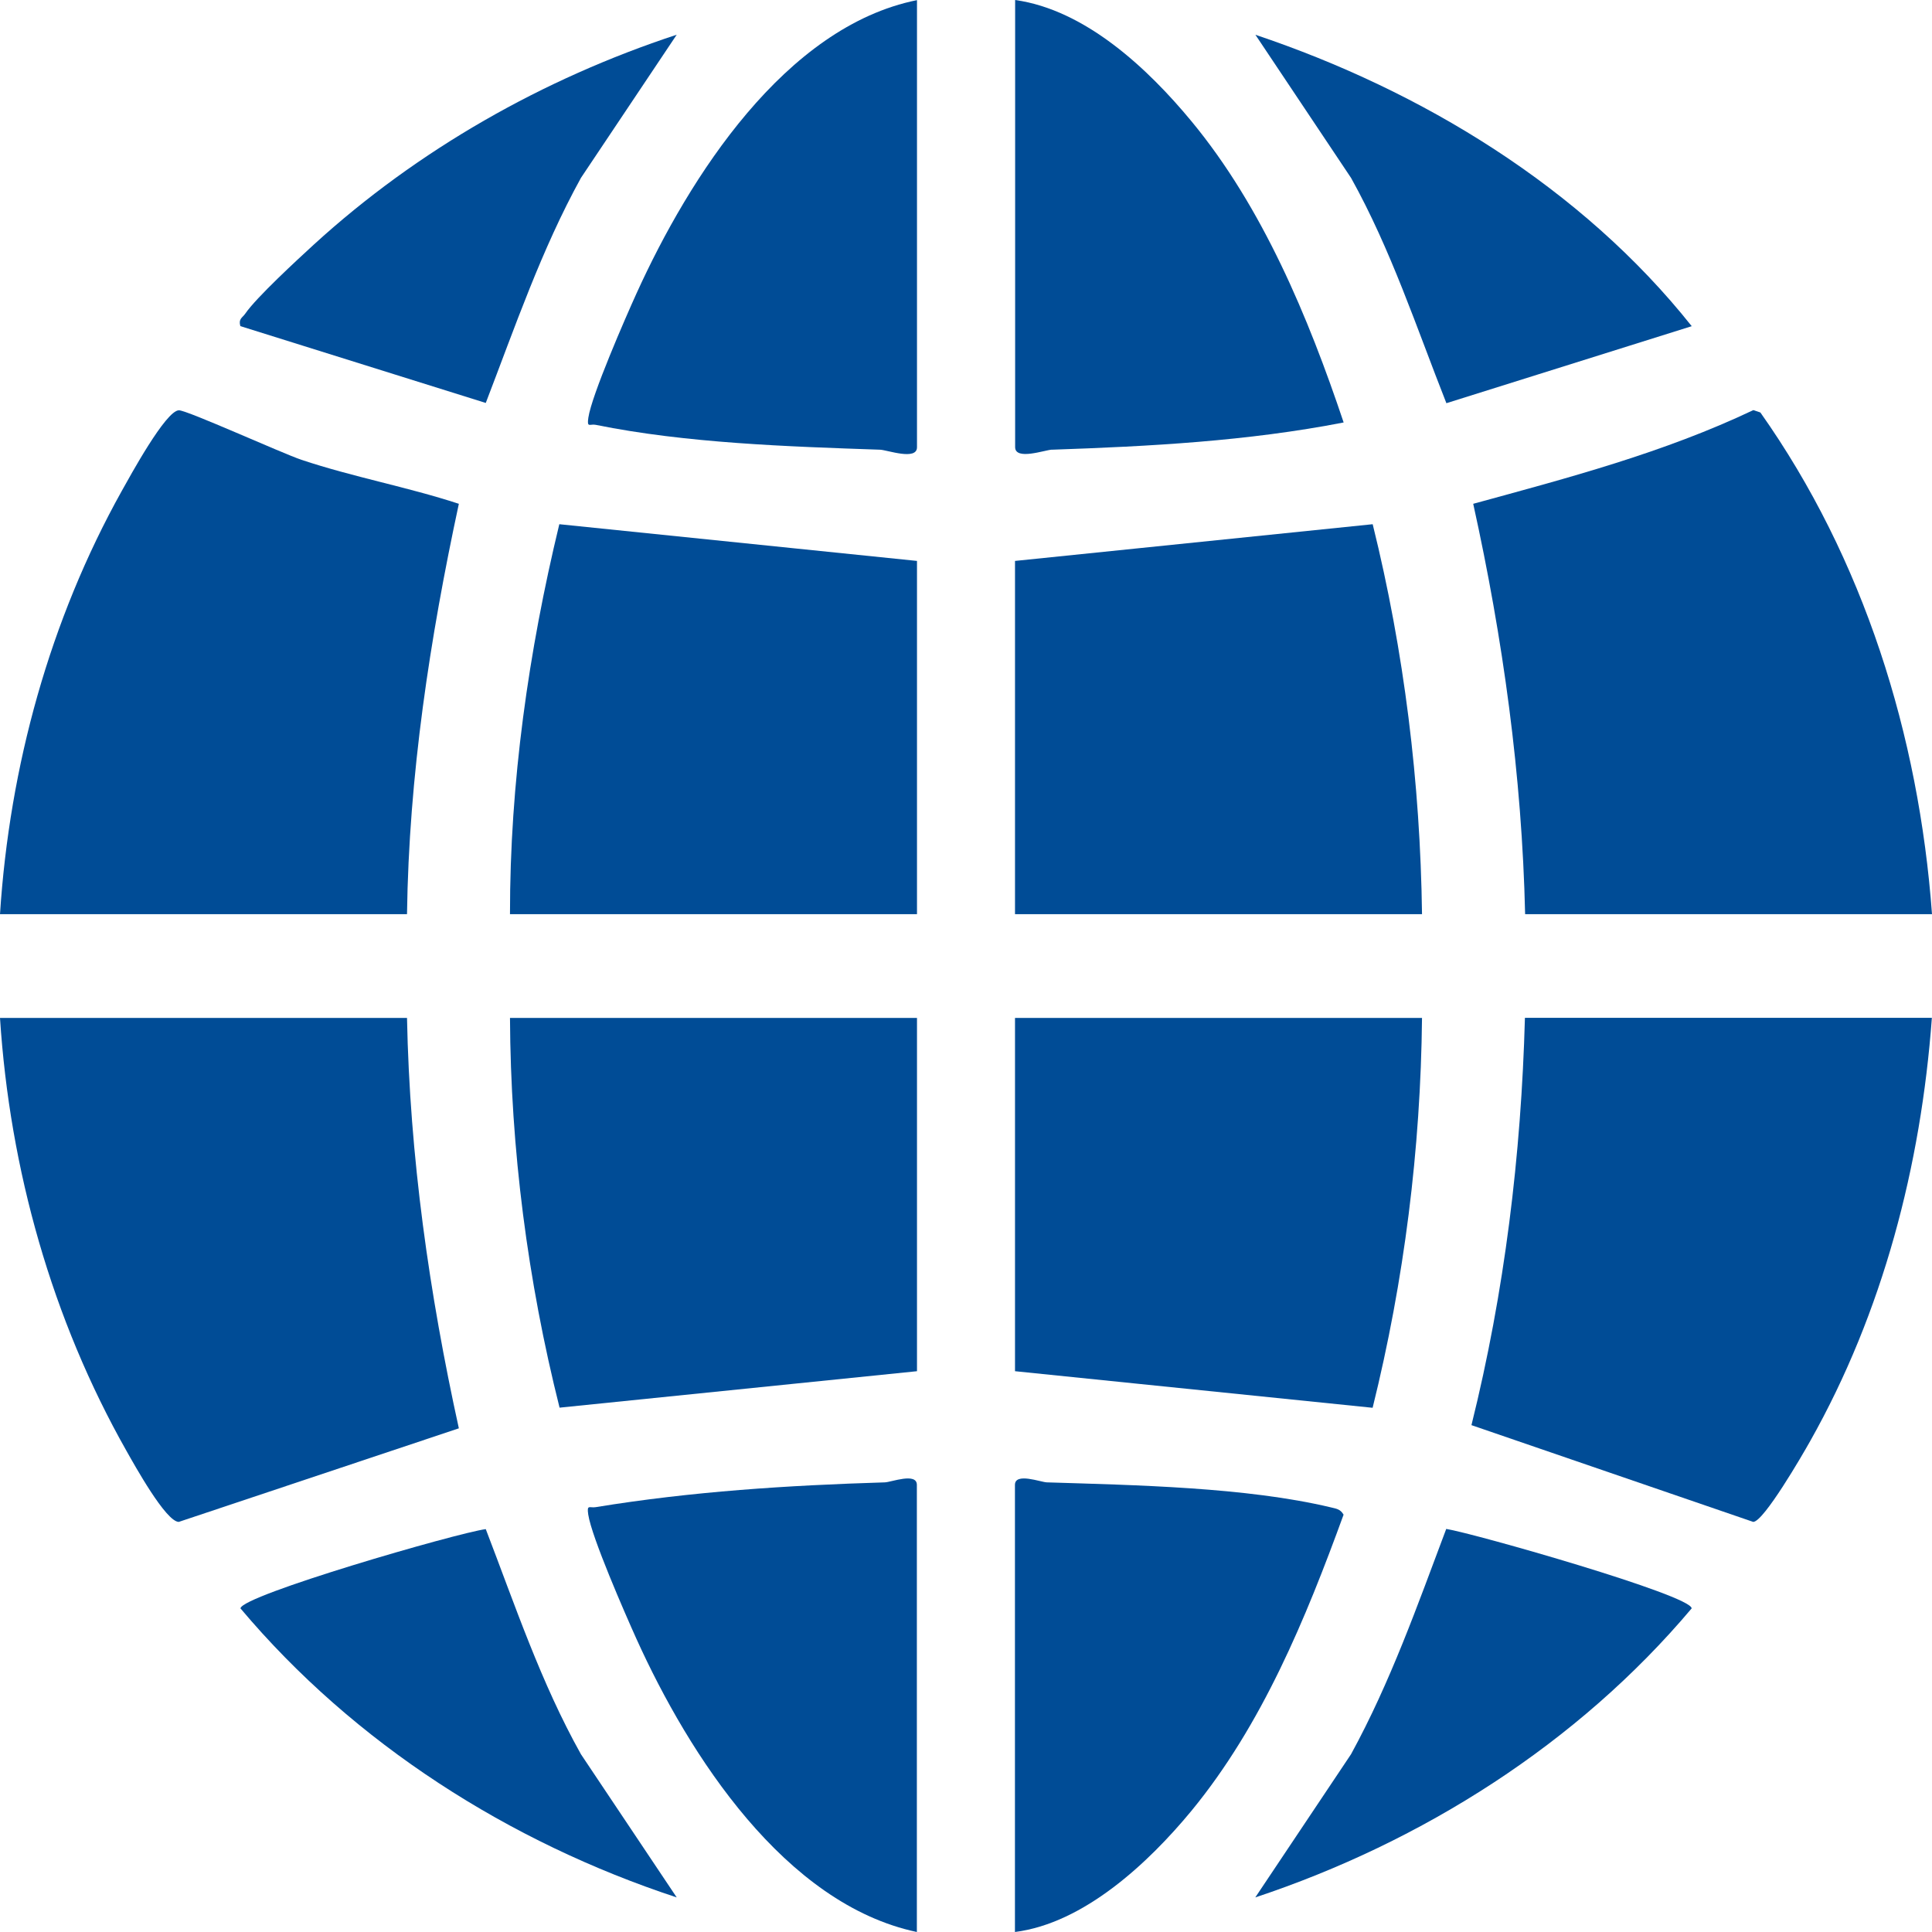
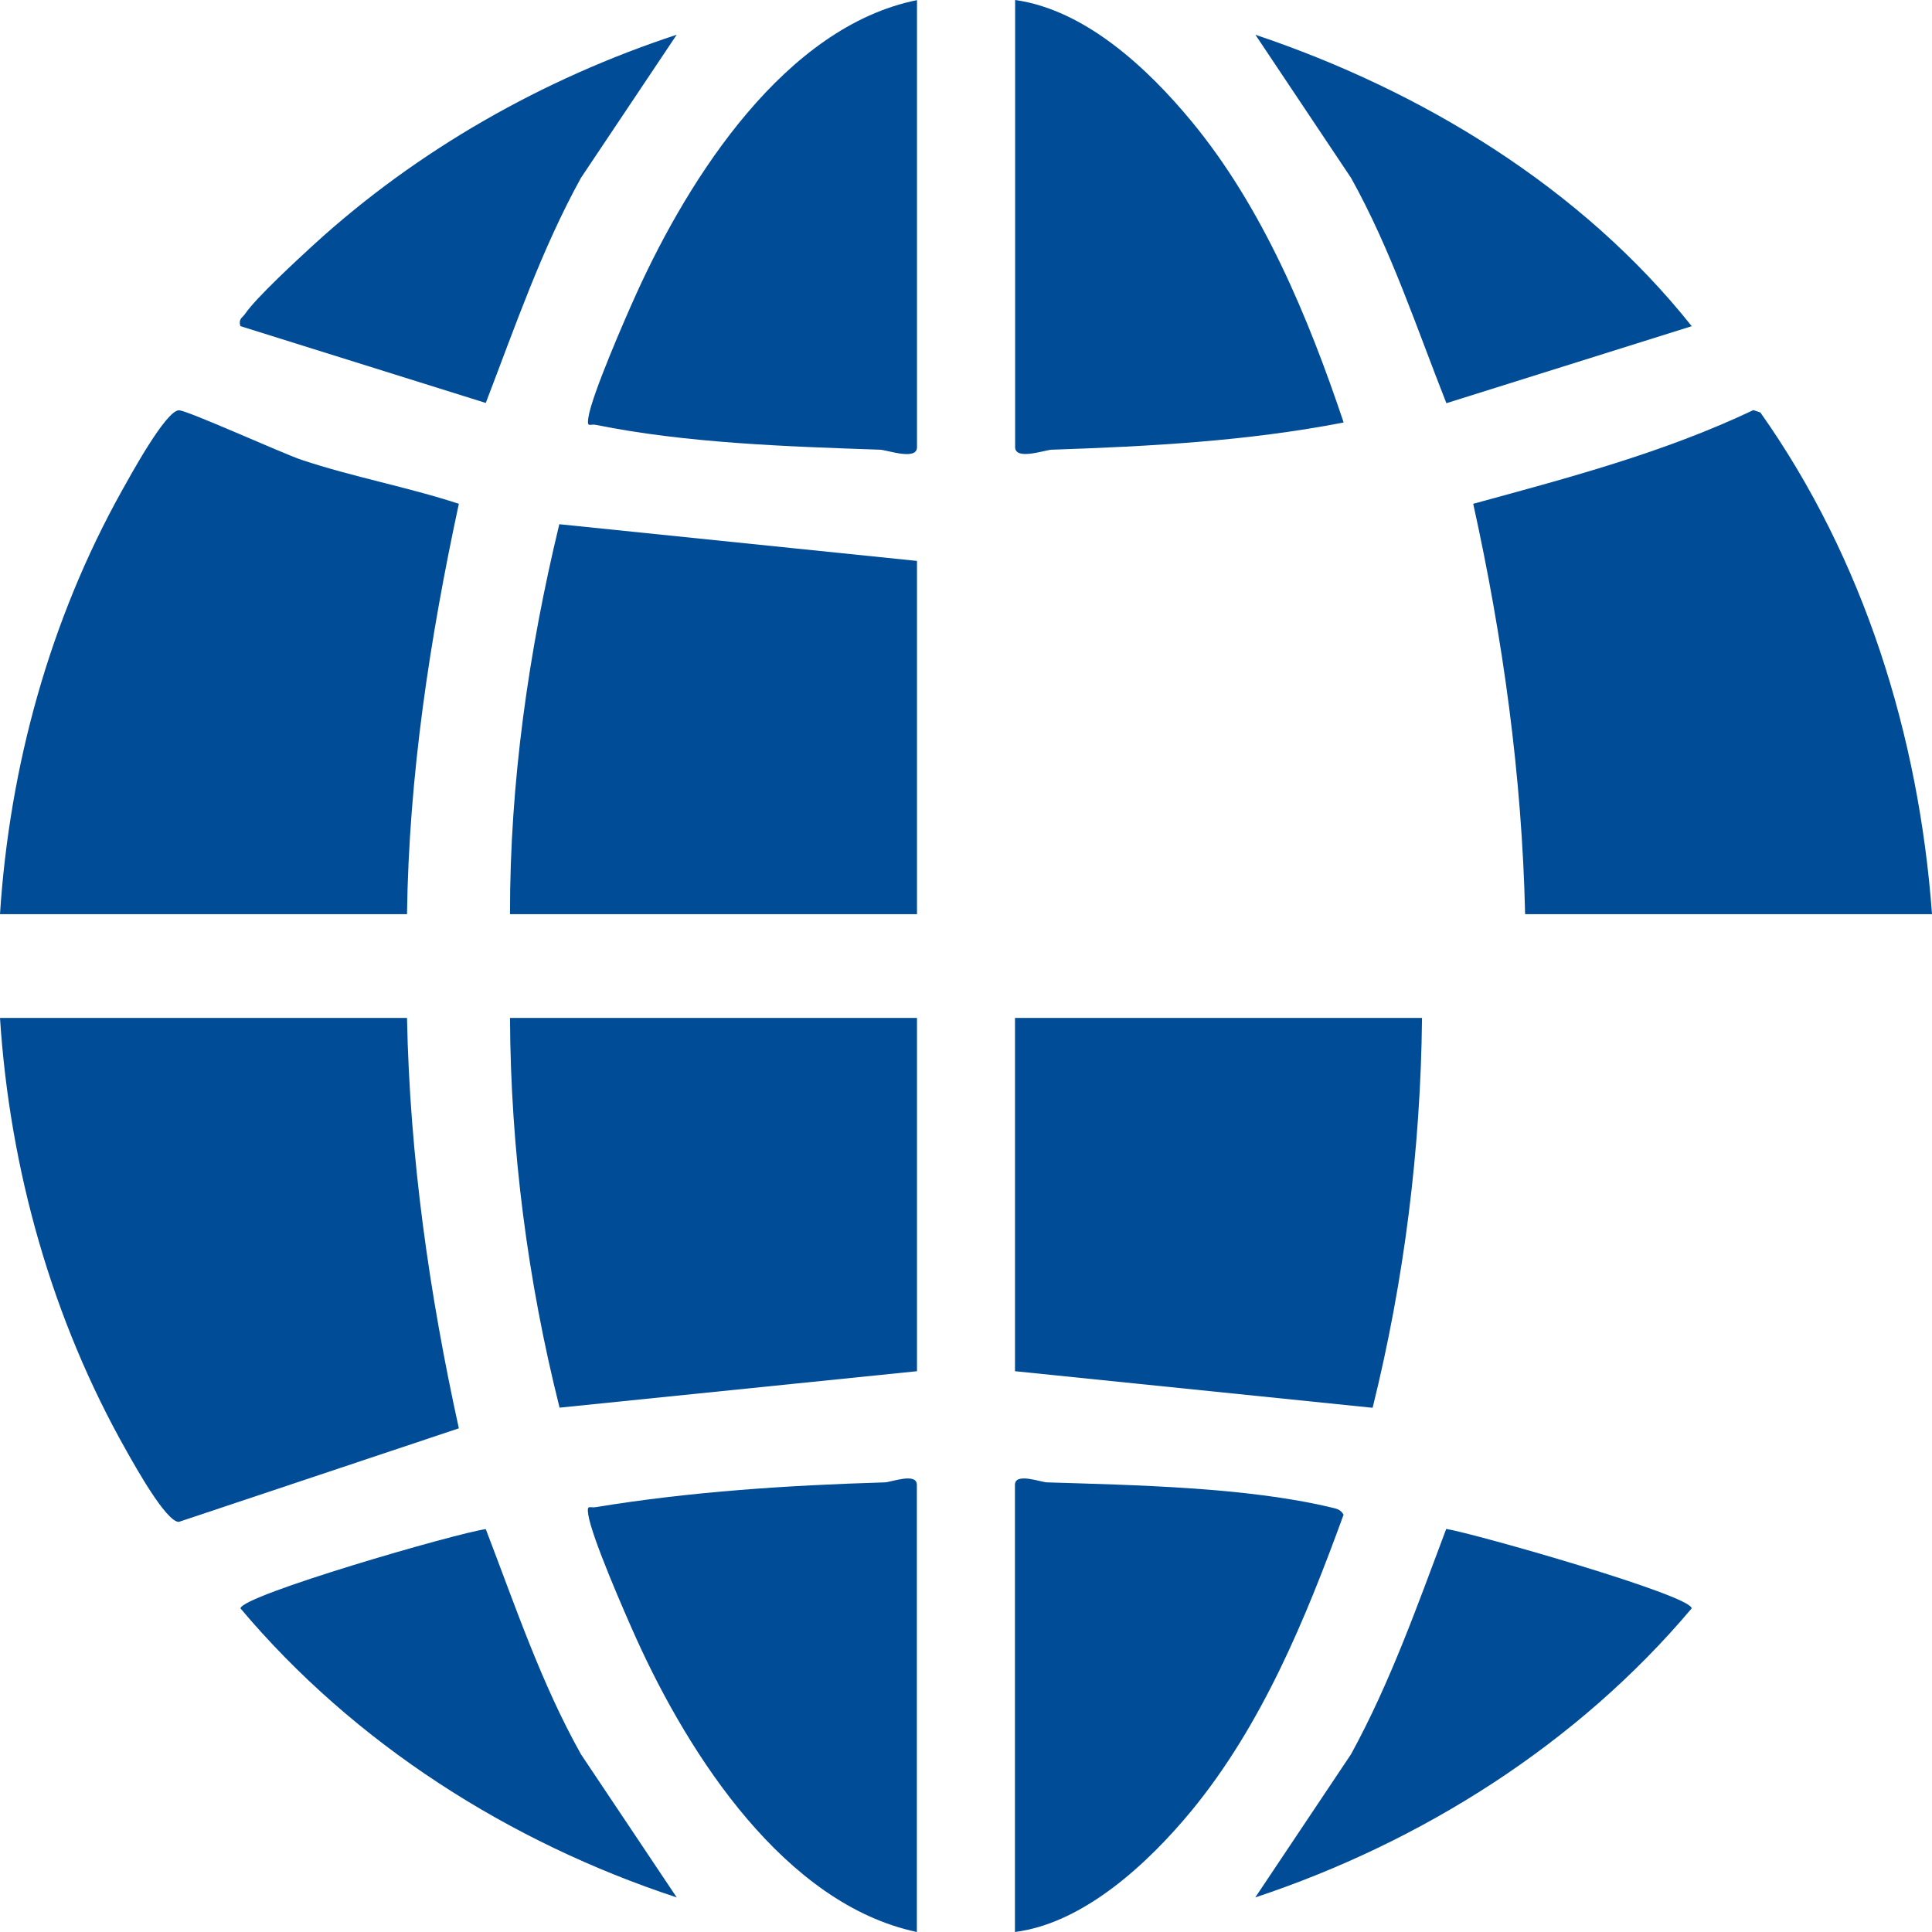
<svg xmlns="http://www.w3.org/2000/svg" width="30" height="30" viewBox="0 0 30 30" fill="none">
  <path d="M6.32 15.806H0C0.152 18.159 0.807 20.486 1.966 22.533C2.088 22.748 2.575 23.629 2.776 23.632L7.125 22.179C6.665 20.087 6.362 17.956 6.32 15.806Z" fill="#004C96" />
-   <path d="M22.85 22.13L27.224 23.632C27.387 23.629 27.99 22.589 28.108 22.378C29.237 20.376 29.829 18.1 29.998 15.805H23.679C23.621 17.936 23.363 20.061 22.849 22.128L22.85 22.13Z" fill="#004C96" />
  <path d="M7.125 7.823C6.321 7.56 5.484 7.408 4.681 7.14C4.371 7.035 2.907 6.37 2.778 6.371C2.574 6.374 2.019 7.395 1.891 7.623C0.774 9.626 0.148 11.9 0 14.195H6.32C6.349 12.045 6.675 9.914 7.125 7.823Z" fill="#004C96" />
  <path d="M23.68 14.195H30C29.796 11.416 28.939 8.674 27.335 6.405L27.226 6.368C25.835 7.029 24.355 7.419 22.876 7.823C23.338 9.914 23.633 12.047 23.682 14.195H23.68Z" fill="#004C96" />
  <path d="M8.689 21.858L14.239 21.292V15.806H7.919C7.929 17.844 8.193 19.886 8.689 21.858Z" fill="#004C96" />
  <path d="M22.081 15.806H15.761V21.292L21.314 21.86C21.804 19.885 22.06 17.844 22.081 15.806Z" fill="#004C96" />
  <path d="M7.919 14.195H14.239V8.71L8.685 8.14C8.207 10.117 7.917 12.156 7.919 14.195Z" fill="#004C96" />
-   <path d="M21.315 8.14L15.761 8.71V14.195H22.081C22.054 12.156 21.804 10.115 21.315 8.14Z" fill="#004C96" />
  <path d="M9.885 4.553C9.711 4.936 9.187 6.138 9.136 6.485C9.111 6.652 9.16 6.578 9.251 6.597C10.655 6.882 12.233 6.934 13.666 6.983C13.773 6.986 14.239 7.157 14.239 6.945V0.002C12.193 0.414 10.704 2.75 9.885 4.553Z" fill="#004C96" />
  <path d="M16.334 6.983C17.852 6.931 19.369 6.851 20.864 6.56C20.316 4.926 19.604 3.216 18.501 1.883C17.823 1.063 16.853 0.153 15.763 0V6.943C15.763 7.155 16.229 6.986 16.335 6.982L16.334 6.983Z" fill="#004C96" />
  <path d="M13.742 23.018C12.233 23.064 10.741 23.159 9.25 23.403C9.155 23.419 9.11 23.354 9.134 23.517C9.187 23.87 9.707 25.059 9.883 25.449C10.704 27.262 12.189 29.567 14.237 30V23.057C14.237 22.86 13.838 23.015 13.741 23.018H13.742Z" fill="#004C96" />
  <path d="M20.668 23.407C19.351 23.092 17.619 23.061 16.256 23.018C16.159 23.015 15.76 22.86 15.76 23.057V30C16.832 29.863 17.831 28.929 18.5 28.119C19.598 26.784 20.275 25.134 20.863 23.52C20.813 23.434 20.755 23.428 20.668 23.407Z" fill="#004C96" />
  <path d="M7.543 6.257C7.998 5.074 8.408 3.874 9.021 2.762L10.508 0.539C8.436 1.221 6.489 2.323 4.873 3.798C4.617 4.033 3.979 4.62 3.807 4.872C3.763 4.936 3.7 4.949 3.732 5.064L7.543 6.257Z" fill="#004C96" />
  <path d="M7.543 23.744C7.09 23.805 3.748 24.774 3.734 24.975C5.504 27.078 7.911 28.608 10.508 29.463L9.021 27.24C8.399 26.129 7.998 24.927 7.543 23.744Z" fill="#004C96" />
  <path d="M22.459 6.261L26.269 5.065C24.559 2.914 22.078 1.407 19.494 0.54L20.98 2.764C21.599 3.876 21.994 5.082 22.46 6.262L22.459 6.261Z" fill="#004C96" />
  <path d="M22.457 23.741C22.01 24.929 21.589 26.124 20.979 27.239L19.492 29.463C22.084 28.602 24.5 27.074 26.268 24.975C26.266 24.772 22.888 23.81 22.457 23.741Z" fill="#004C96" />
</svg>